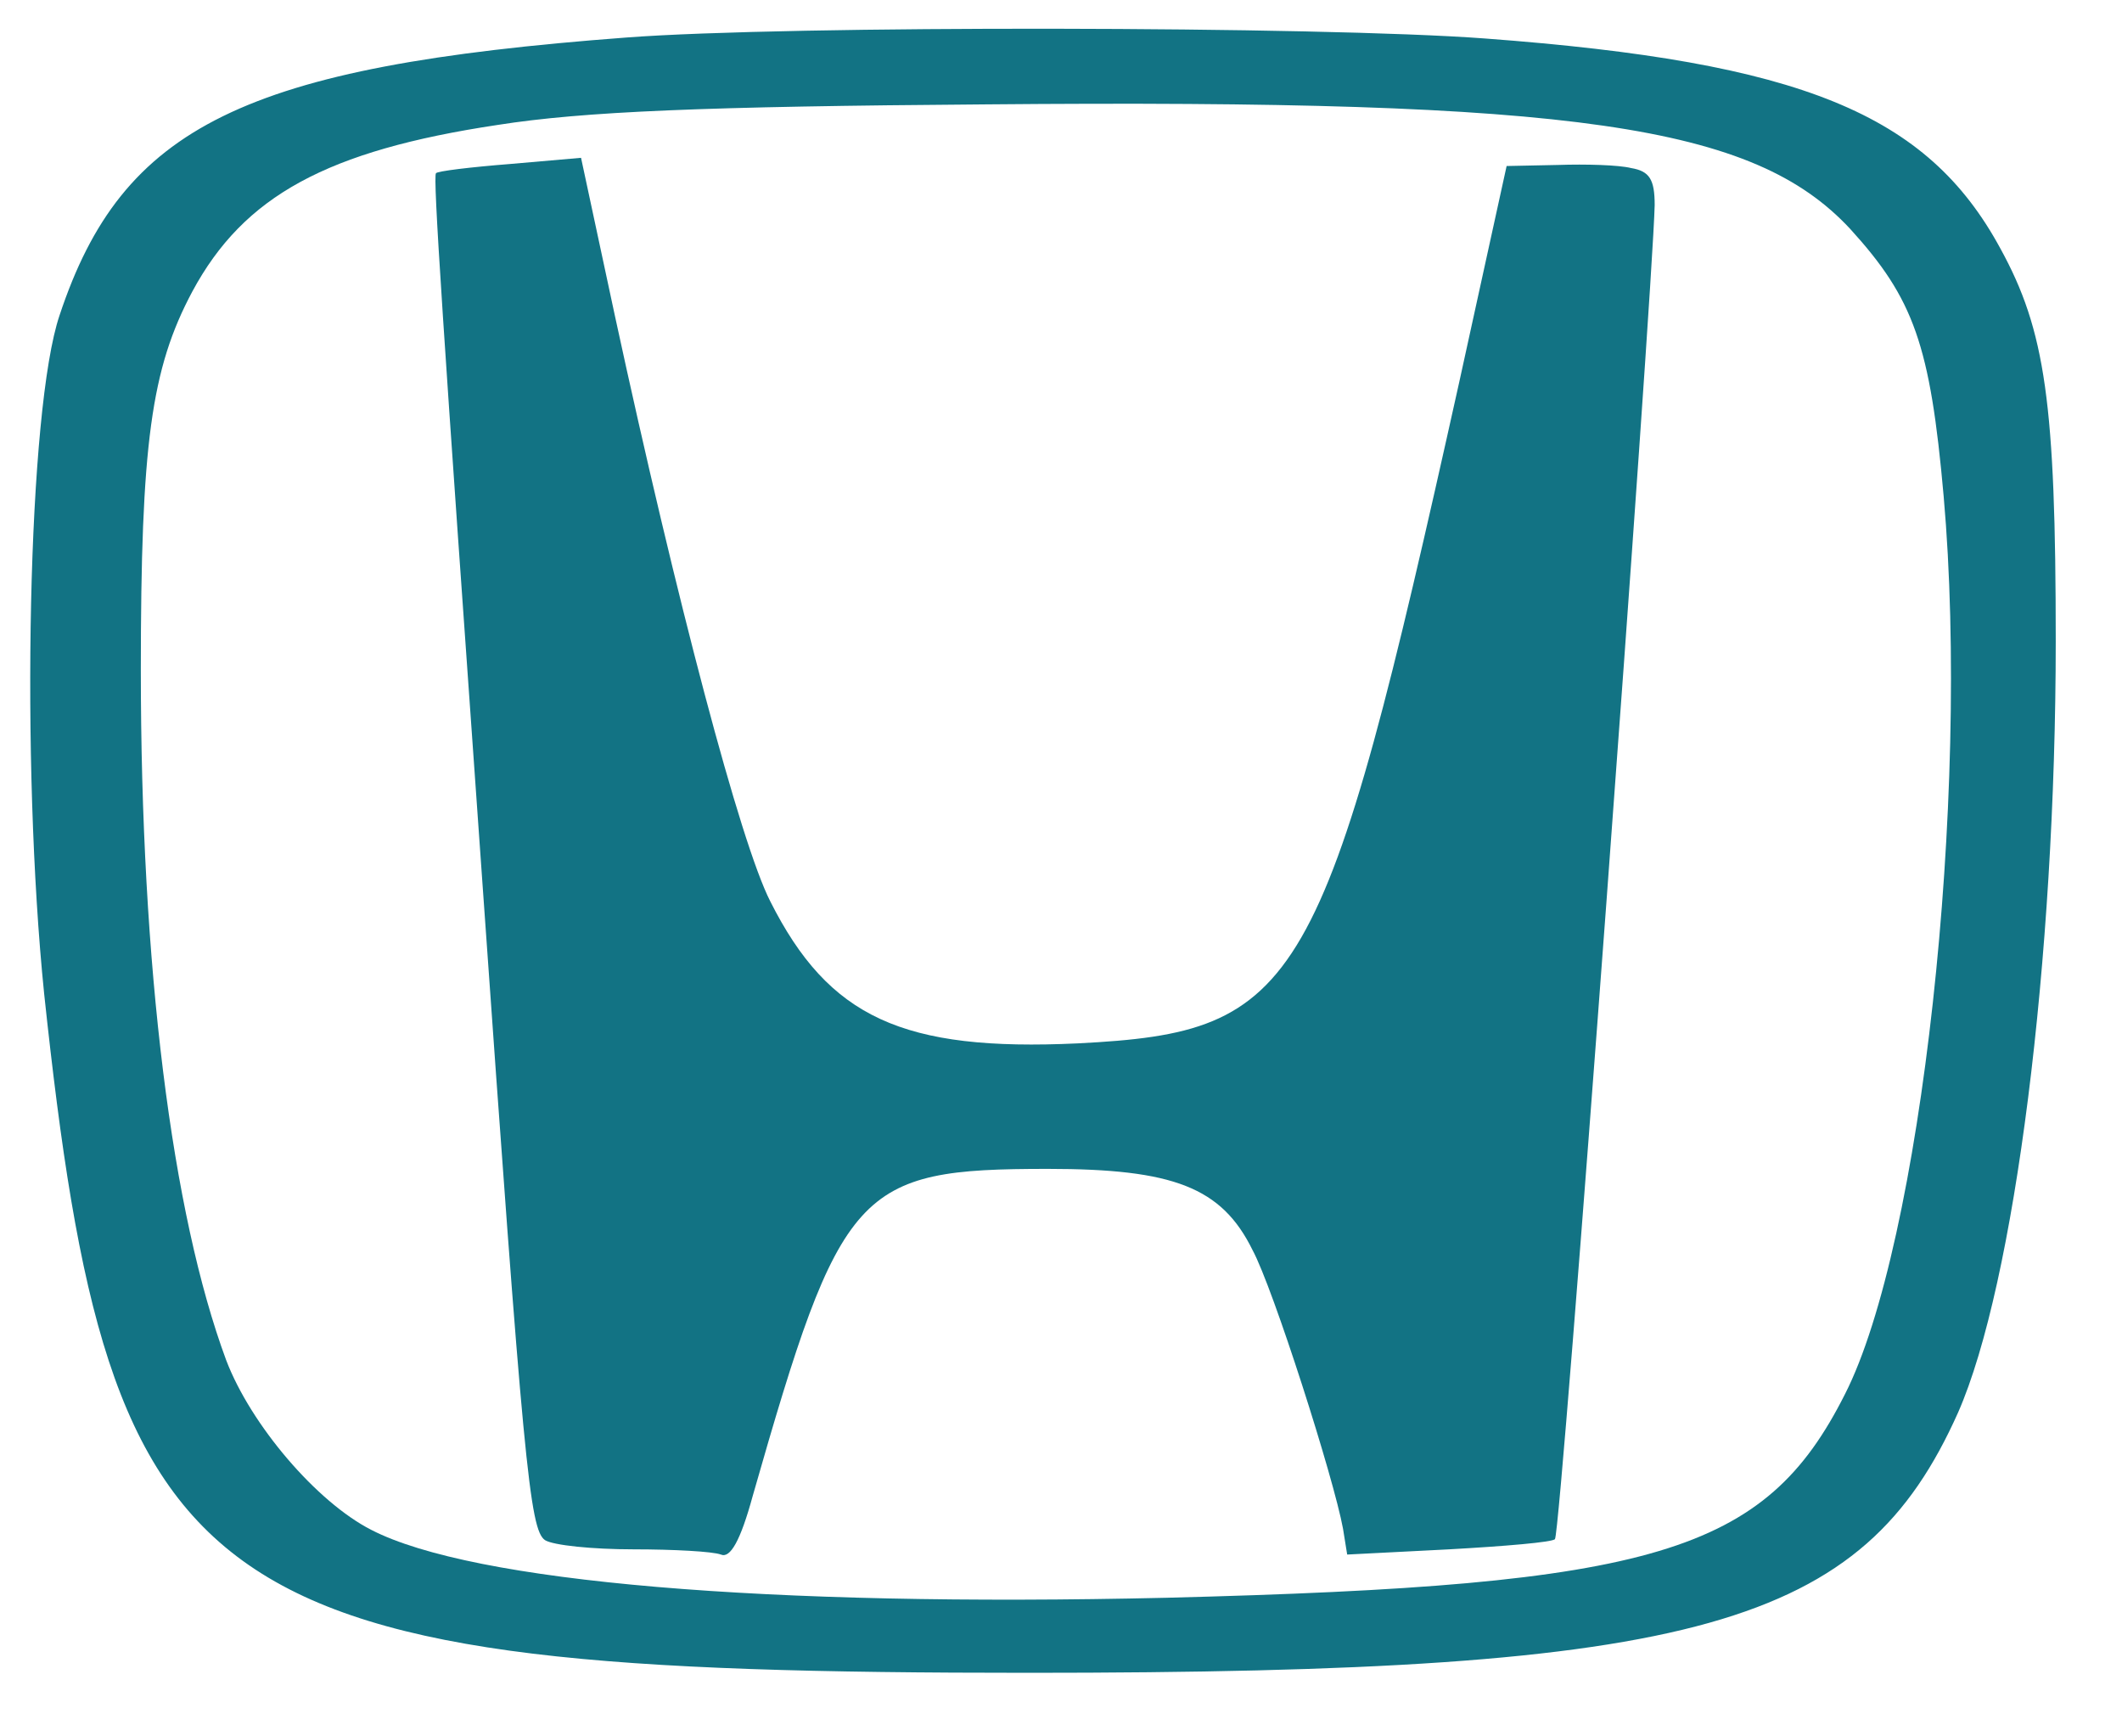
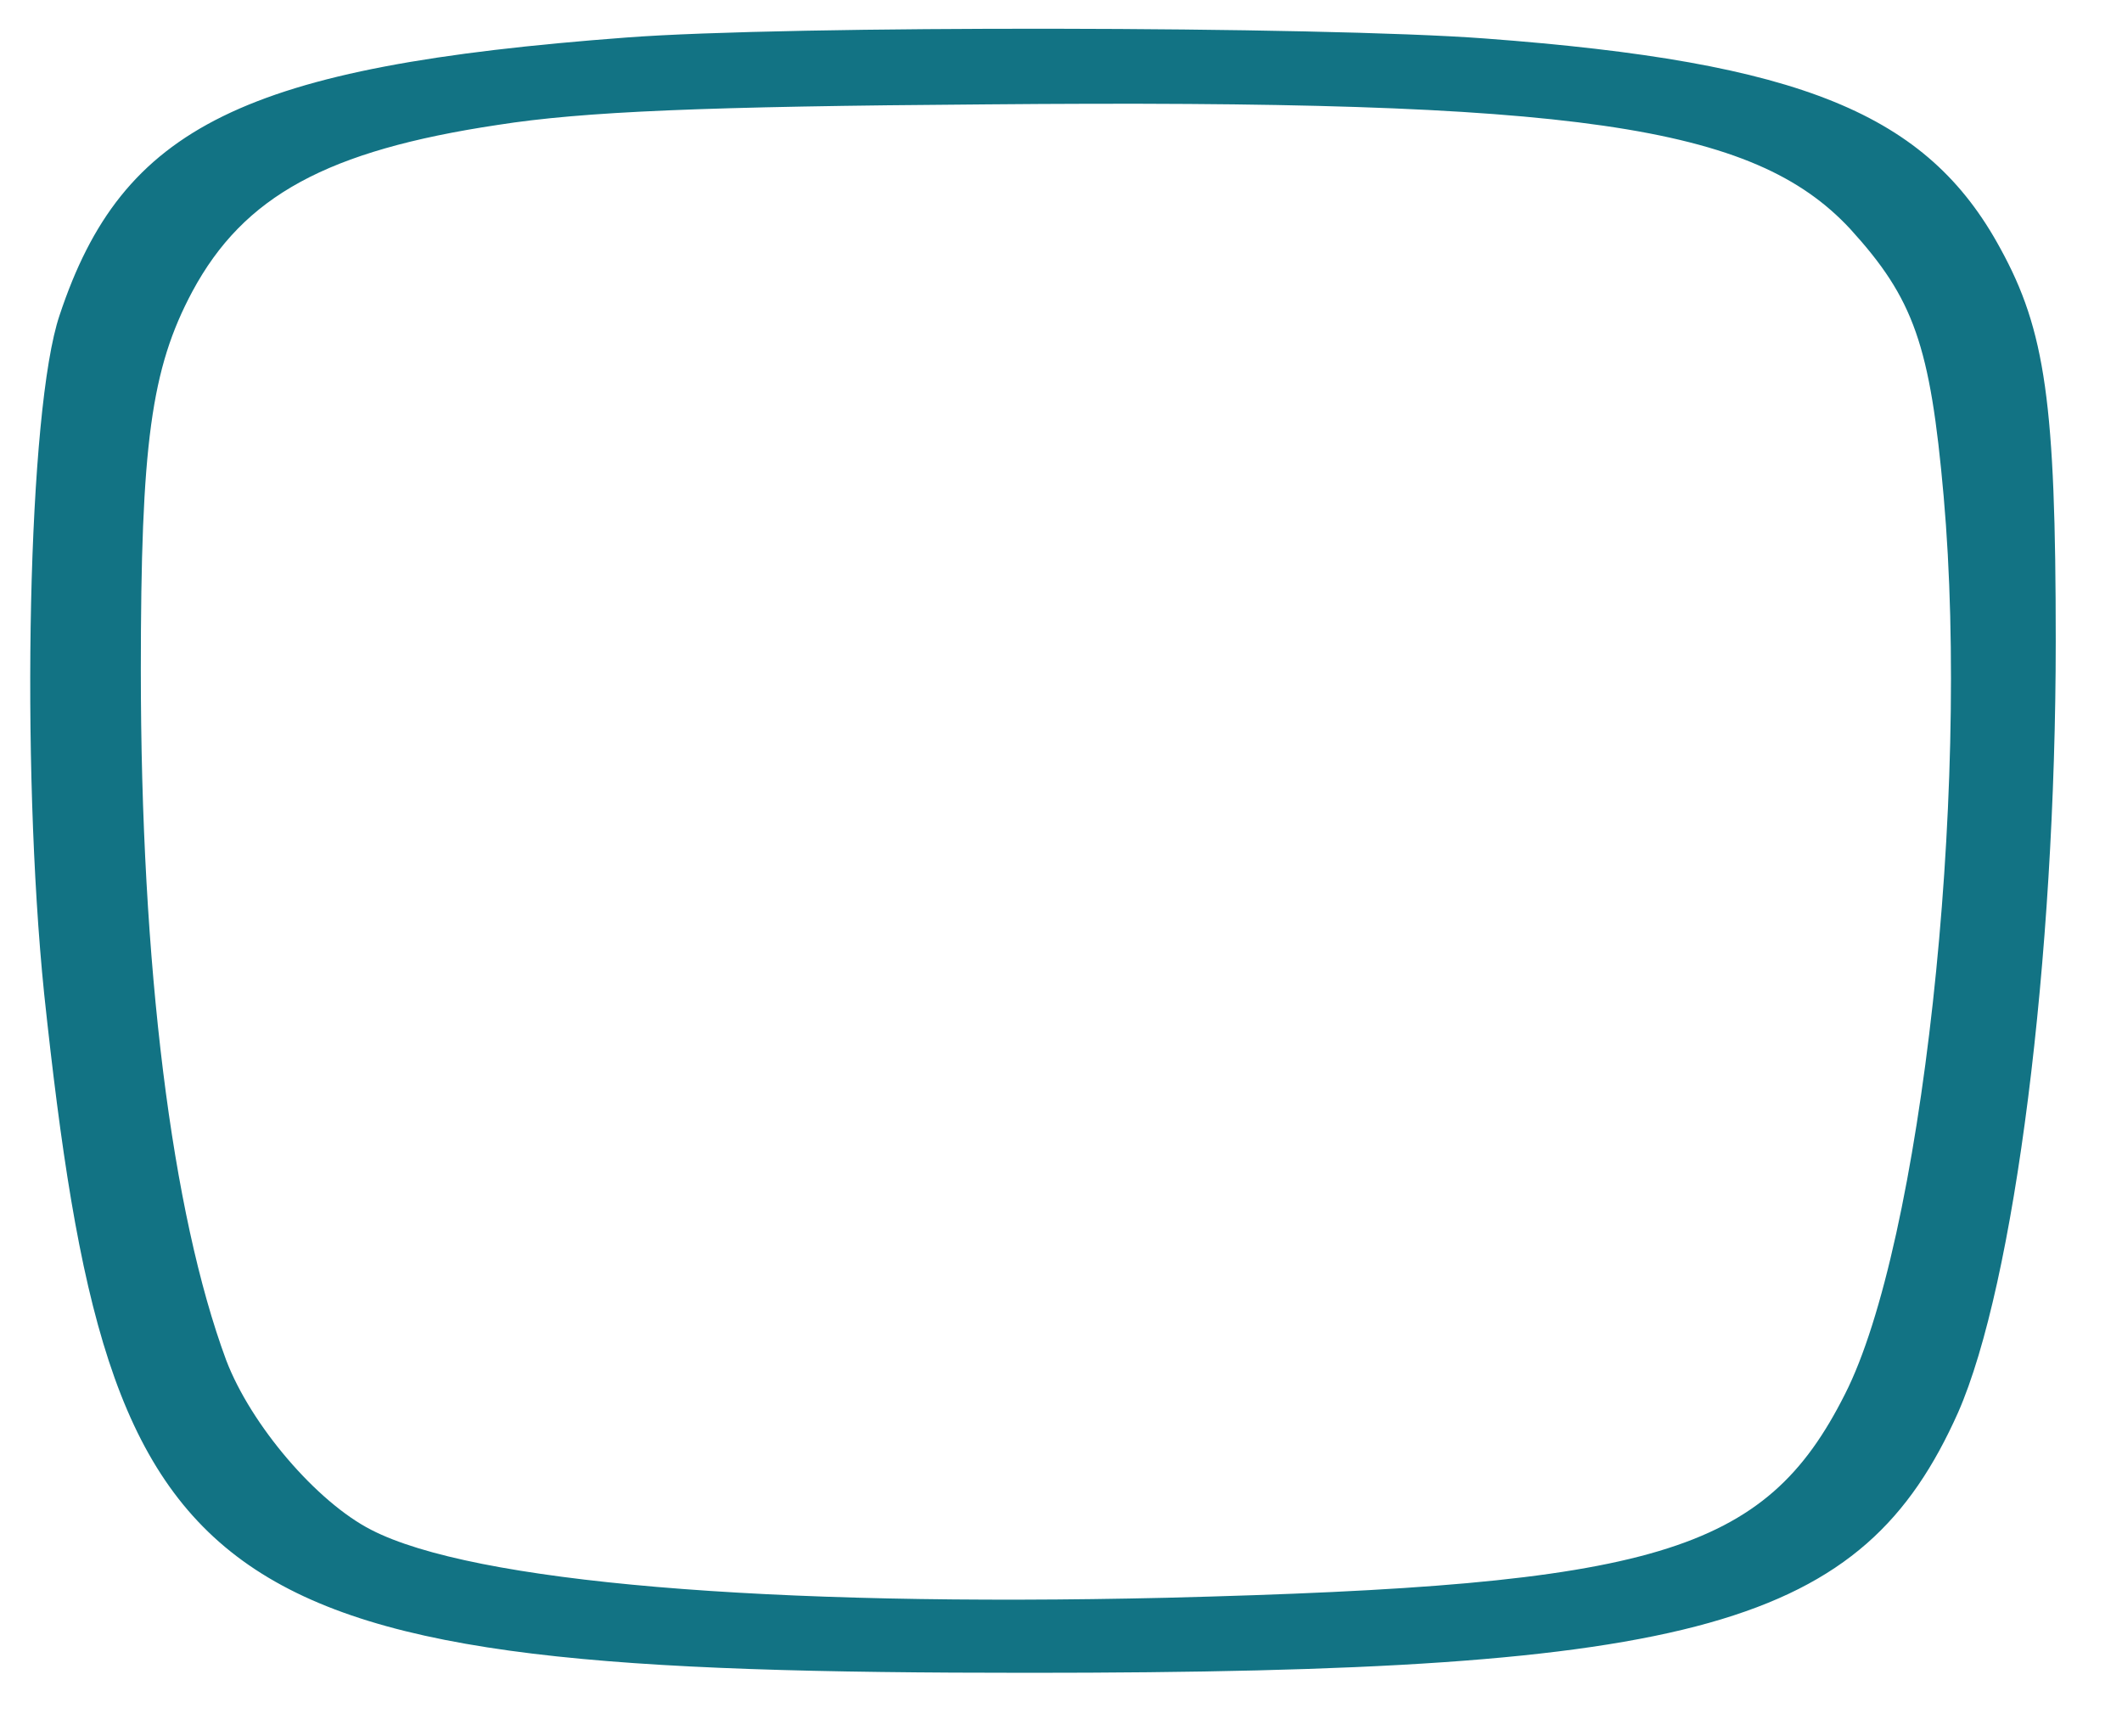
<svg xmlns="http://www.w3.org/2000/svg" width="22" height="18" viewBox="0 0 22 18" fill="none">
  <path d="M15.396 0.399C18.68 0.644 19.98 1.178 20.738 2.574C21.207 3.427 21.313 4.184 21.313 6.647C21.313 9.942 20.887 13.311 20.3 14.644C19.309 16.861 17.613 17.341 10.662 17.341C2.036 17.341 1.141 16.712 0.458 10.304C0.213 7.905 0.288 4.238 0.618 3.267C1.269 1.306 2.527 0.687 6.493 0.389C8.167 0.261 13.69 0.271 15.396 0.399ZM5.16 1.295C3.39 1.561 2.527 2.031 1.994 3.022C1.567 3.822 1.46 4.6 1.46 6.946C1.46 10.017 1.78 12.575 2.345 14.1C2.601 14.772 3.284 15.571 3.849 15.859C4.904 16.403 7.954 16.659 12.091 16.563C17.155 16.435 18.296 16.105 19.128 14.452C19.916 12.906 20.428 8.279 20.151 5.144C20.012 3.577 19.842 3.097 19.181 2.372C18.179 1.295 16.345 1.028 10.225 1.082C7.293 1.103 6.045 1.156 5.16 1.295Z" fill="#127384" />
-   <path d="M16.91 1.742C17.102 1.774 17.155 1.86 17.155 2.126C17.134 3.043 16.185 15.891 16.121 15.955C16.099 15.987 15.598 16.029 15.023 16.061L13.967 16.115L13.924 15.848C13.829 15.326 13.199 13.353 12.986 12.959C12.666 12.308 12.165 12.117 10.864 12.117C8.881 12.117 8.721 12.298 7.804 15.507C7.676 15.976 7.57 16.157 7.474 16.115C7.389 16.083 6.983 16.061 6.568 16.061C6.141 16.061 5.736 16.019 5.651 15.966C5.491 15.859 5.427 15.177 5 9.131C4.584 3.278 4.488 1.828 4.52 1.796C4.531 1.774 4.883 1.732 5.288 1.7L6.024 1.636L6.376 3.278C7.015 6.231 7.676 8.737 7.986 9.344C8.593 10.549 9.361 10.901 11.174 10.816C13.487 10.698 13.722 10.293 15.129 3.96L15.62 1.721L16.153 1.71C16.441 1.7 16.782 1.71 16.91 1.742Z" fill="#127384" />
</svg>